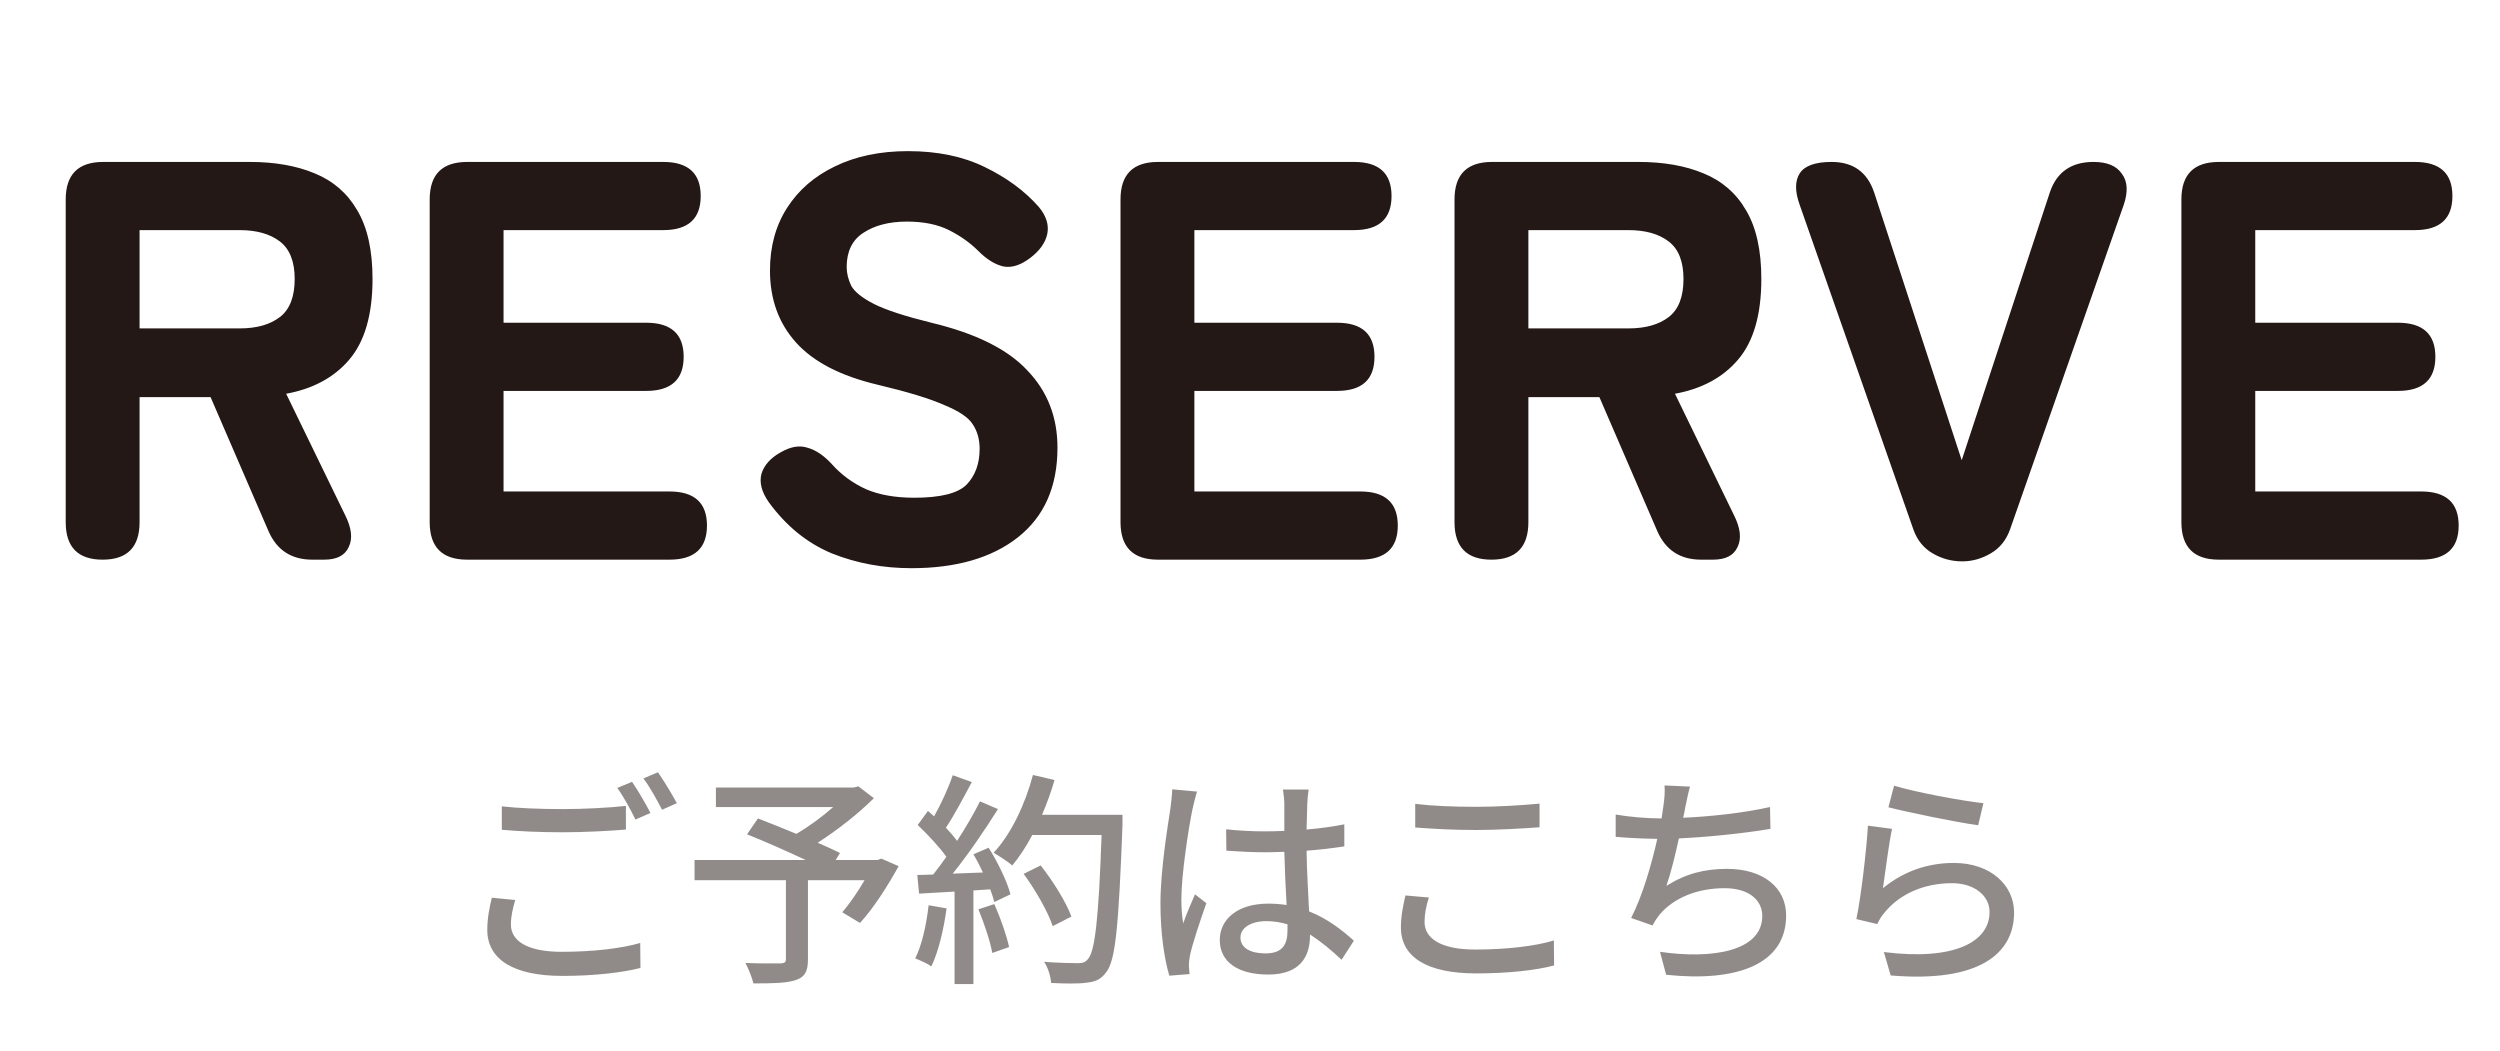
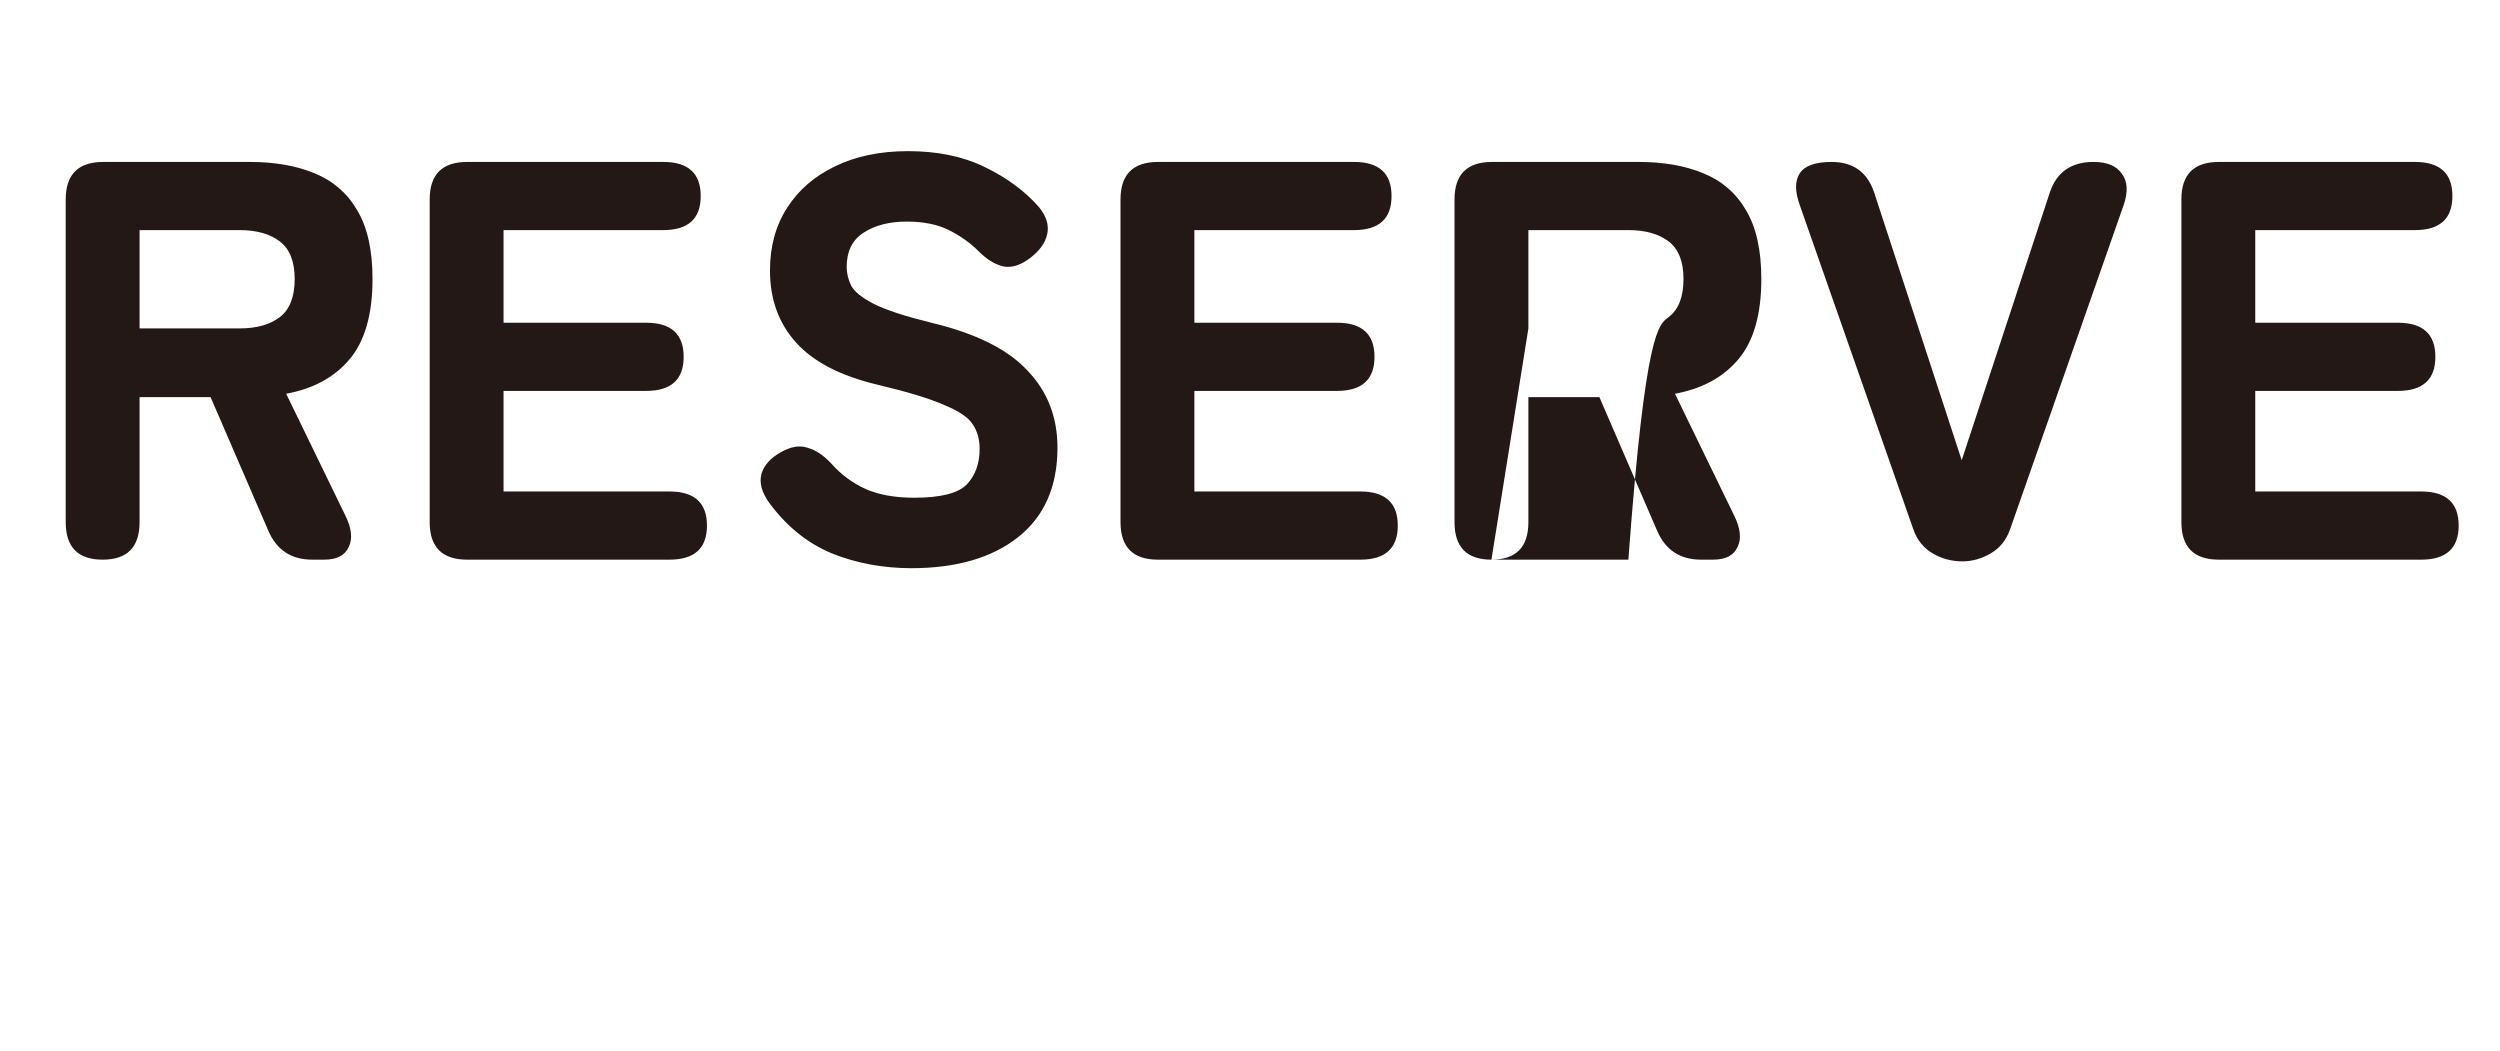
<svg xmlns="http://www.w3.org/2000/svg" width="88" height="37" viewBox="0 0 88 37" fill="none">
-   <path d="M3.613 19.7C2.746 19.7 2.313 19.26 2.313 18.38V7.02C2.313 6.14 2.753 5.7 3.633 5.7H8.793C9.673 5.7 10.433 5.834 11.073 6.1C11.726 6.367 12.226 6.8 12.573 7.4C12.933 8 13.113 8.807 13.113 9.82C13.113 11.073 12.839 12.02 12.293 12.66C11.759 13.287 11.019 13.687 10.073 13.86L12.153 18.14C12.379 18.593 12.419 18.967 12.273 19.26C12.139 19.553 11.853 19.7 11.413 19.7H10.993C10.259 19.7 9.746 19.367 9.453 18.7L7.413 13.98H4.913V18.38C4.913 19.26 4.479 19.7 3.613 19.7ZM4.913 11.56H8.433C9.033 11.56 9.506 11.427 9.853 11.16C10.199 10.893 10.373 10.447 10.373 9.82C10.373 9.207 10.199 8.767 9.853 8.5C9.506 8.234 9.033 8.1 8.433 8.1H4.913V11.56ZM16.445 19.7C15.565 19.7 15.125 19.26 15.125 18.38V7.02C15.125 6.14 15.565 5.7 16.445 5.7H23.345C24.225 5.7 24.665 6.1 24.665 6.9C24.665 7.7 24.225 8.1 23.345 8.1H17.725V11.36H22.745C23.625 11.36 24.065 11.76 24.065 12.56C24.065 13.36 23.625 13.76 22.745 13.76H17.725V17.3H23.565C24.445 17.3 24.885 17.7 24.885 18.5C24.885 19.3 24.445 19.7 23.565 19.7H16.445ZM32.083 20C31.083 20 30.15 19.827 29.283 19.48C28.416 19.12 27.676 18.52 27.063 17.68C26.81 17.32 26.723 16.987 26.803 16.68C26.896 16.373 27.123 16.12 27.483 15.92C27.83 15.72 28.143 15.667 28.423 15.76C28.716 15.84 29.003 16.034 29.283 16.34C29.616 16.713 30.016 17.007 30.483 17.22C30.95 17.42 31.516 17.52 32.183 17.52C33.103 17.52 33.716 17.367 34.023 17.06C34.33 16.74 34.483 16.32 34.483 15.8C34.483 15.467 34.403 15.18 34.243 14.94C34.096 14.7 33.763 14.473 33.243 14.26C32.736 14.034 31.95 13.793 30.883 13.54C29.59 13.233 28.636 12.74 28.023 12.06C27.41 11.38 27.103 10.534 27.103 9.52C27.103 8.68 27.303 7.947 27.703 7.32C28.103 6.694 28.663 6.207 29.383 5.86C30.116 5.5 30.976 5.32 31.963 5.32C33.003 5.32 33.903 5.507 34.663 5.88C35.436 6.254 36.07 6.72 36.563 7.28C36.83 7.6 36.93 7.92 36.863 8.24C36.796 8.547 36.596 8.827 36.263 9.08C35.93 9.334 35.616 9.434 35.323 9.38C35.03 9.314 34.736 9.134 34.443 8.84C34.15 8.547 33.803 8.3 33.403 8.1C33.003 7.9 32.51 7.8 31.923 7.8C31.296 7.8 30.783 7.934 30.383 8.2C29.996 8.454 29.803 8.854 29.803 9.4C29.803 9.614 29.856 9.834 29.963 10.06C30.083 10.274 30.35 10.487 30.763 10.7C31.19 10.914 31.863 11.133 32.783 11.36C34.343 11.733 35.47 12.293 36.163 13.04C36.87 13.774 37.223 14.68 37.223 15.76C37.223 17.134 36.756 18.187 35.823 18.92C34.903 19.64 33.656 20 32.083 20ZM40.762 19.7C39.882 19.7 39.442 19.26 39.442 18.38V7.02C39.442 6.14 39.882 5.7 40.762 5.7H47.662C48.542 5.7 48.982 6.1 48.982 6.9C48.982 7.7 48.542 8.1 47.662 8.1H42.042V11.36H47.062C47.942 11.36 48.382 11.76 48.382 12.56C48.382 13.36 47.942 13.76 47.062 13.76H42.042V17.3H47.882C48.762 17.3 49.202 17.7 49.202 18.5C49.202 19.3 48.762 19.7 47.882 19.7H40.762ZM52.499 19.7C51.633 19.7 51.199 19.26 51.199 18.38V7.02C51.199 6.14 51.639 5.7 52.519 5.7H57.679C58.559 5.7 59.319 5.834 59.959 6.1C60.613 6.367 61.113 6.8 61.459 7.4C61.819 8 61.999 8.807 61.999 9.82C61.999 11.073 61.726 12.02 61.179 12.66C60.646 13.287 59.906 13.687 58.959 13.86L61.039 18.14C61.266 18.593 61.306 18.967 61.159 19.26C61.026 19.553 60.739 19.7 60.299 19.7H59.879C59.146 19.7 58.633 19.367 58.339 18.7L56.299 13.98H53.799V18.38C53.799 19.26 53.366 19.7 52.499 19.7ZM53.799 11.56H57.319C57.919 11.56 58.393 11.427 58.739 11.16C59.086 10.893 59.259 10.447 59.259 9.82C59.259 9.207 59.086 8.767 58.739 8.5C58.393 8.234 57.919 8.1 57.319 8.1H53.799V11.56ZM69.072 19.76C68.698 19.76 68.352 19.667 68.032 19.48C67.712 19.294 67.485 19.014 67.352 18.64L63.352 7.22C63.178 6.74 63.178 6.367 63.352 6.1C63.525 5.834 63.898 5.7 64.472 5.7C65.232 5.7 65.732 6.06 65.972 6.78L69.052 16.2L72.152 6.78C72.392 6.06 72.905 5.7 73.692 5.7C74.172 5.7 74.505 5.84 74.692 6.12C74.892 6.387 74.912 6.754 74.752 7.22L70.752 18.64C70.618 19.014 70.392 19.294 70.072 19.48C69.752 19.667 69.418 19.76 69.072 19.76ZM78.105 19.7C77.225 19.7 76.785 19.26 76.785 18.38V7.02C76.785 6.14 77.225 5.7 78.105 5.7H85.005C85.885 5.7 86.325 6.1 86.325 6.9C86.325 7.7 85.885 8.1 85.005 8.1H79.385V11.36H84.405C85.285 11.36 85.725 11.76 85.725 12.56C85.725 13.36 85.285 13.76 84.405 13.76H79.385V17.3H85.225C86.105 17.3 86.545 17.7 86.545 18.5C86.545 19.3 86.105 19.7 85.225 19.7H78.105Z" fill="#231815" />
-   <path opacity="0.5" d="M17.664 28.384C18.248 28.448 18.984 28.48 19.808 28.48C20.584 28.48 21.44 28.432 22.032 28.368V29.2C21.48 29.248 20.56 29.296 19.808 29.296C18.992 29.296 18.304 29.264 17.664 29.208V28.384ZM18.136 31.68C18.048 31.984 17.984 32.256 17.984 32.544C17.984 33.112 18.544 33.504 19.776 33.504C20.864 33.504 21.888 33.384 22.536 33.192L22.544 34.072C21.92 34.232 20.928 34.352 19.8 34.352C18.08 34.352 17.152 33.776 17.152 32.728C17.152 32.296 17.24 31.912 17.312 31.6L18.136 31.68ZM22.248 27.52C22.448 27.808 22.736 28.304 22.896 28.616L22.368 28.848C22.208 28.52 21.952 28.04 21.728 27.736L22.248 27.52ZM23.16 27.184C23.368 27.48 23.672 27.984 23.824 28.272L23.304 28.504C23.128 28.16 22.872 27.696 22.648 27.4L23.16 27.184ZM31.024 30.224L31.632 30.488C31.24 31.2 30.736 31.984 30.272 32.488L29.648 32.112C29.896 31.824 30.192 31.4 30.432 30.984H28.44V33.768C28.44 34.184 28.336 34.392 28.016 34.496C27.696 34.608 27.208 34.616 26.52 34.616C26.472 34.408 26.344 34.096 26.24 33.896C26.76 33.92 27.32 33.912 27.472 33.912C27.624 33.904 27.664 33.872 27.664 33.752V30.984H24.448V30.272H28.36C27.712 29.968 26.92 29.616 26.296 29.368L26.68 28.808C27.08 28.968 27.56 29.152 28.032 29.352C28.472 29.096 28.952 28.744 29.328 28.408H25.2V27.72H30.056L30.216 27.68L30.76 28.096C30.216 28.64 29.48 29.216 28.784 29.664C29.088 29.8 29.36 29.92 29.568 30.024L29.416 30.272H30.888L31.024 30.224ZM32.688 31.864L33.32 31.976C33.216 32.728 33.032 33.504 32.784 34.016C32.664 33.928 32.368 33.792 32.216 33.736C32.456 33.256 32.608 32.552 32.688 31.864ZM34.44 32.008L35 31.824C35.216 32.304 35.432 32.928 35.52 33.336L34.928 33.544C34.856 33.128 34.64 32.496 34.44 32.008ZM34.264 30.072L34.8 29.84C35.128 30.36 35.456 31.04 35.568 31.48L35 31.752C34.968 31.624 34.92 31.472 34.856 31.304L34.264 31.344V34.64H33.6V31.384C33.144 31.408 32.72 31.432 32.352 31.456L32.288 30.8L32.848 30.784C33 30.592 33.152 30.384 33.312 30.16C33.064 29.808 32.656 29.376 32.304 29.04L32.664 28.544C32.736 28.608 32.808 28.672 32.88 28.736C33.128 28.296 33.392 27.72 33.536 27.288L34.208 27.528C33.92 28.072 33.584 28.704 33.296 29.136C33.448 29.296 33.584 29.456 33.688 29.6C34 29.12 34.288 28.624 34.496 28.208L35.128 28.48C34.672 29.208 34.072 30.088 33.536 30.752L34.6 30.712C34.496 30.488 34.384 30.272 34.264 30.072ZM39.512 28.68V29.04C39.376 32.568 39.272 33.816 38.936 34.224C38.744 34.488 38.544 34.56 38.232 34.592C37.96 34.632 37.472 34.624 37 34.6C36.984 34.384 36.896 34.064 36.752 33.856C37.272 33.896 37.752 33.904 37.944 33.904C38.112 33.904 38.2 33.872 38.288 33.768C38.544 33.512 38.672 32.328 38.776 29.392H36.336C36.12 29.8 35.88 30.168 35.632 30.464C35.488 30.336 35.152 30.12 34.976 30.016C35.584 29.368 36.08 28.328 36.36 27.28L37.12 27.456C37 27.872 36.848 28.288 36.68 28.68H39.512ZM37.712 32.264L37.056 32.6C36.896 32.112 36.456 31.336 36.032 30.76L36.632 30.464C37.064 31.008 37.536 31.768 37.712 32.264ZM43.664 33C43.664 33.376 44.032 33.56 44.544 33.56C45.136 33.56 45.32 33.256 45.32 32.752C45.32 32.688 45.32 32.616 45.32 32.536C45.08 32.464 44.832 32.424 44.576 32.424C44.04 32.424 43.664 32.656 43.664 33ZM46.064 27.792C46.04 27.952 46.024 28.128 46.016 28.288C46.008 28.488 46 28.832 45.992 29.2C46.464 29.16 46.912 29.096 47.32 29.016V29.792C46.904 29.856 46.456 29.912 45.992 29.944C46 30.744 46.056 31.464 46.08 32.08C46.744 32.344 47.256 32.752 47.656 33.112L47.224 33.784C46.848 33.432 46.48 33.128 46.112 32.896C46.112 32.912 46.112 32.92 46.112 32.936C46.112 33.672 45.76 34.304 44.648 34.304C43.568 34.304 42.936 33.856 42.936 33.088C42.936 32.352 43.568 31.808 44.64 31.808C44.864 31.808 45.08 31.824 45.288 31.856C45.256 31.296 45.224 30.608 45.208 29.984C44.984 29.992 44.76 30 44.536 30C44.072 30 43.632 29.976 43.168 29.944L43.16 29.192C43.616 29.24 44.064 29.264 44.544 29.264C44.768 29.264 44.984 29.256 45.208 29.248V28.304C45.208 28.168 45.184 27.944 45.16 27.792H46.064ZM42.136 27.864C42.088 28.008 42.008 28.336 41.976 28.48C41.84 29.128 41.584 30.792 41.584 31.648C41.584 31.936 41.6 32.208 41.648 32.504C41.76 32.176 41.936 31.776 42.064 31.48L42.464 31.792C42.248 32.4 41.976 33.216 41.888 33.624C41.864 33.736 41.848 33.896 41.848 33.992C41.856 34.072 41.864 34.192 41.872 34.288L41.16 34.344C40.992 33.776 40.848 32.888 40.848 31.8C40.848 30.616 41.104 29.088 41.2 28.448C41.224 28.248 41.256 27.992 41.264 27.784L42.136 27.864ZM49.816 28.296C50.4 28.368 51.144 28.4 51.96 28.4C52.736 28.4 53.6 28.344 54.192 28.288V29.12C53.64 29.16 52.712 29.216 51.968 29.216C51.152 29.216 50.456 29.176 49.816 29.128V28.296ZM50.296 31.592C50.2 31.896 50.144 32.176 50.144 32.456C50.144 33.024 50.704 33.424 51.928 33.424C53.024 33.424 54.048 33.304 54.696 33.104L54.704 33.984C54.08 34.152 53.088 34.264 51.96 34.264C50.24 34.264 49.312 33.696 49.312 32.648C49.312 32.216 49.4 31.832 49.472 31.52L50.296 31.592ZM59.488 27.688C59.416 27.928 59.376 28.192 59.32 28.424C59.304 28.528 59.28 28.648 59.248 28.784C60.184 28.744 61.328 28.624 62.304 28.408L62.32 29.176C61.424 29.328 60.144 29.464 59.096 29.512C58.968 30.104 58.808 30.752 58.656 31.184C59.336 30.752 60.008 30.584 60.792 30.584C62.072 30.584 62.872 31.248 62.872 32.224C62.872 33.944 61.152 34.576 58.648 34.312L58.432 33.504C60.248 33.768 62.032 33.496 62.032 32.24C62.032 31.696 61.576 31.264 60.704 31.264C59.768 31.264 58.912 31.592 58.4 32.216C58.312 32.328 58.24 32.44 58.168 32.576L57.416 32.312C57.816 31.536 58.136 30.424 58.336 29.528C57.808 29.52 57.312 29.496 56.872 29.456V28.672C57.328 28.752 57.96 28.808 58.448 28.808C58.464 28.808 58.472 28.808 58.488 28.808C58.512 28.64 58.536 28.488 58.552 28.368C58.592 28.08 58.608 27.88 58.592 27.648L59.488 27.688ZM66.672 27.656C67.392 27.88 69.112 28.2 69.816 28.272L69.632 29.048C68.848 28.944 67.088 28.576 66.472 28.416L66.672 27.656ZM66.6 29.176C66.488 29.68 66.352 30.776 66.28 31.264C67.024 30.656 67.872 30.376 68.776 30.376C70.08 30.376 70.896 31.168 70.896 32.12C70.896 33.56 69.68 34.6 66.552 34.336L66.312 33.512C68.784 33.824 70.032 33.16 70.032 32.104C70.032 31.512 69.48 31.088 68.712 31.088C67.728 31.088 66.88 31.464 66.352 32.104C66.216 32.256 66.144 32.392 66.08 32.528L65.344 32.352C65.504 31.6 65.696 29.968 65.752 29.064L66.6 29.176Z" fill="#231815" />
+   <path d="M3.613 19.7C2.746 19.7 2.313 19.26 2.313 18.38V7.02C2.313 6.14 2.753 5.7 3.633 5.7H8.793C9.673 5.7 10.433 5.834 11.073 6.1C11.726 6.367 12.226 6.8 12.573 7.4C12.933 8 13.113 8.807 13.113 9.82C13.113 11.073 12.839 12.02 12.293 12.66C11.759 13.287 11.019 13.687 10.073 13.86L12.153 18.14C12.379 18.593 12.419 18.967 12.273 19.26C12.139 19.553 11.853 19.7 11.413 19.7H10.993C10.259 19.7 9.746 19.367 9.453 18.7L7.413 13.98H4.913V18.38C4.913 19.26 4.479 19.7 3.613 19.7ZM4.913 11.56H8.433C9.033 11.56 9.506 11.427 9.853 11.16C10.199 10.893 10.373 10.447 10.373 9.82C10.373 9.207 10.199 8.767 9.853 8.5C9.506 8.234 9.033 8.1 8.433 8.1H4.913V11.56ZM16.445 19.7C15.565 19.7 15.125 19.26 15.125 18.38V7.02C15.125 6.14 15.565 5.7 16.445 5.7H23.345C24.225 5.7 24.665 6.1 24.665 6.9C24.665 7.7 24.225 8.1 23.345 8.1H17.725V11.36H22.745C23.625 11.36 24.065 11.76 24.065 12.56C24.065 13.36 23.625 13.76 22.745 13.76H17.725V17.3H23.565C24.445 17.3 24.885 17.7 24.885 18.5C24.885 19.3 24.445 19.7 23.565 19.7H16.445ZM32.083 20C31.083 20 30.15 19.827 29.283 19.48C28.416 19.12 27.676 18.52 27.063 17.68C26.81 17.32 26.723 16.987 26.803 16.68C26.896 16.373 27.123 16.12 27.483 15.92C27.83 15.72 28.143 15.667 28.423 15.76C28.716 15.84 29.003 16.034 29.283 16.34C29.616 16.713 30.016 17.007 30.483 17.22C30.95 17.42 31.516 17.52 32.183 17.52C33.103 17.52 33.716 17.367 34.023 17.06C34.33 16.74 34.483 16.32 34.483 15.8C34.483 15.467 34.403 15.18 34.243 14.94C34.096 14.7 33.763 14.473 33.243 14.26C32.736 14.034 31.95 13.793 30.883 13.54C29.59 13.233 28.636 12.74 28.023 12.06C27.41 11.38 27.103 10.534 27.103 9.52C27.103 8.68 27.303 7.947 27.703 7.32C28.103 6.694 28.663 6.207 29.383 5.86C30.116 5.5 30.976 5.32 31.963 5.32C33.003 5.32 33.903 5.507 34.663 5.88C35.436 6.254 36.07 6.72 36.563 7.28C36.83 7.6 36.93 7.92 36.863 8.24C36.796 8.547 36.596 8.827 36.263 9.08C35.93 9.334 35.616 9.434 35.323 9.38C35.03 9.314 34.736 9.134 34.443 8.84C34.15 8.547 33.803 8.3 33.403 8.1C33.003 7.9 32.51 7.8 31.923 7.8C31.296 7.8 30.783 7.934 30.383 8.2C29.996 8.454 29.803 8.854 29.803 9.4C29.803 9.614 29.856 9.834 29.963 10.06C30.083 10.274 30.35 10.487 30.763 10.7C31.19 10.914 31.863 11.133 32.783 11.36C34.343 11.733 35.47 12.293 36.163 13.04C36.87 13.774 37.223 14.68 37.223 15.76C37.223 17.134 36.756 18.187 35.823 18.92C34.903 19.64 33.656 20 32.083 20ZM40.762 19.7C39.882 19.7 39.442 19.26 39.442 18.38V7.02C39.442 6.14 39.882 5.7 40.762 5.7H47.662C48.542 5.7 48.982 6.1 48.982 6.9C48.982 7.7 48.542 8.1 47.662 8.1H42.042V11.36H47.062C47.942 11.36 48.382 11.76 48.382 12.56C48.382 13.36 47.942 13.76 47.062 13.76H42.042V17.3H47.882C48.762 17.3 49.202 17.7 49.202 18.5C49.202 19.3 48.762 19.7 47.882 19.7H40.762ZM52.499 19.7C51.633 19.7 51.199 19.26 51.199 18.38V7.02C51.199 6.14 51.639 5.7 52.519 5.7H57.679C58.559 5.7 59.319 5.834 59.959 6.1C60.613 6.367 61.113 6.8 61.459 7.4C61.819 8 61.999 8.807 61.999 9.82C61.999 11.073 61.726 12.02 61.179 12.66C60.646 13.287 59.906 13.687 58.959 13.86L61.039 18.14C61.266 18.593 61.306 18.967 61.159 19.26C61.026 19.553 60.739 19.7 60.299 19.7H59.879C59.146 19.7 58.633 19.367 58.339 18.7L56.299 13.98H53.799V18.38C53.799 19.26 53.366 19.7 52.499 19.7ZH57.319C57.919 11.56 58.393 11.427 58.739 11.16C59.086 10.893 59.259 10.447 59.259 9.82C59.259 9.207 59.086 8.767 58.739 8.5C58.393 8.234 57.919 8.1 57.319 8.1H53.799V11.56ZM69.072 19.76C68.698 19.76 68.352 19.667 68.032 19.48C67.712 19.294 67.485 19.014 67.352 18.64L63.352 7.22C63.178 6.74 63.178 6.367 63.352 6.1C63.525 5.834 63.898 5.7 64.472 5.7C65.232 5.7 65.732 6.06 65.972 6.78L69.052 16.2L72.152 6.78C72.392 6.06 72.905 5.7 73.692 5.7C74.172 5.7 74.505 5.84 74.692 6.12C74.892 6.387 74.912 6.754 74.752 7.22L70.752 18.64C70.618 19.014 70.392 19.294 70.072 19.48C69.752 19.667 69.418 19.76 69.072 19.76ZM78.105 19.7C77.225 19.7 76.785 19.26 76.785 18.38V7.02C76.785 6.14 77.225 5.7 78.105 5.7H85.005C85.885 5.7 86.325 6.1 86.325 6.9C86.325 7.7 85.885 8.1 85.005 8.1H79.385V11.36H84.405C85.285 11.36 85.725 11.76 85.725 12.56C85.725 13.36 85.285 13.76 84.405 13.76H79.385V17.3H85.225C86.105 17.3 86.545 17.7 86.545 18.5C86.545 19.3 86.105 19.7 85.225 19.7H78.105Z" fill="#231815" />
</svg>